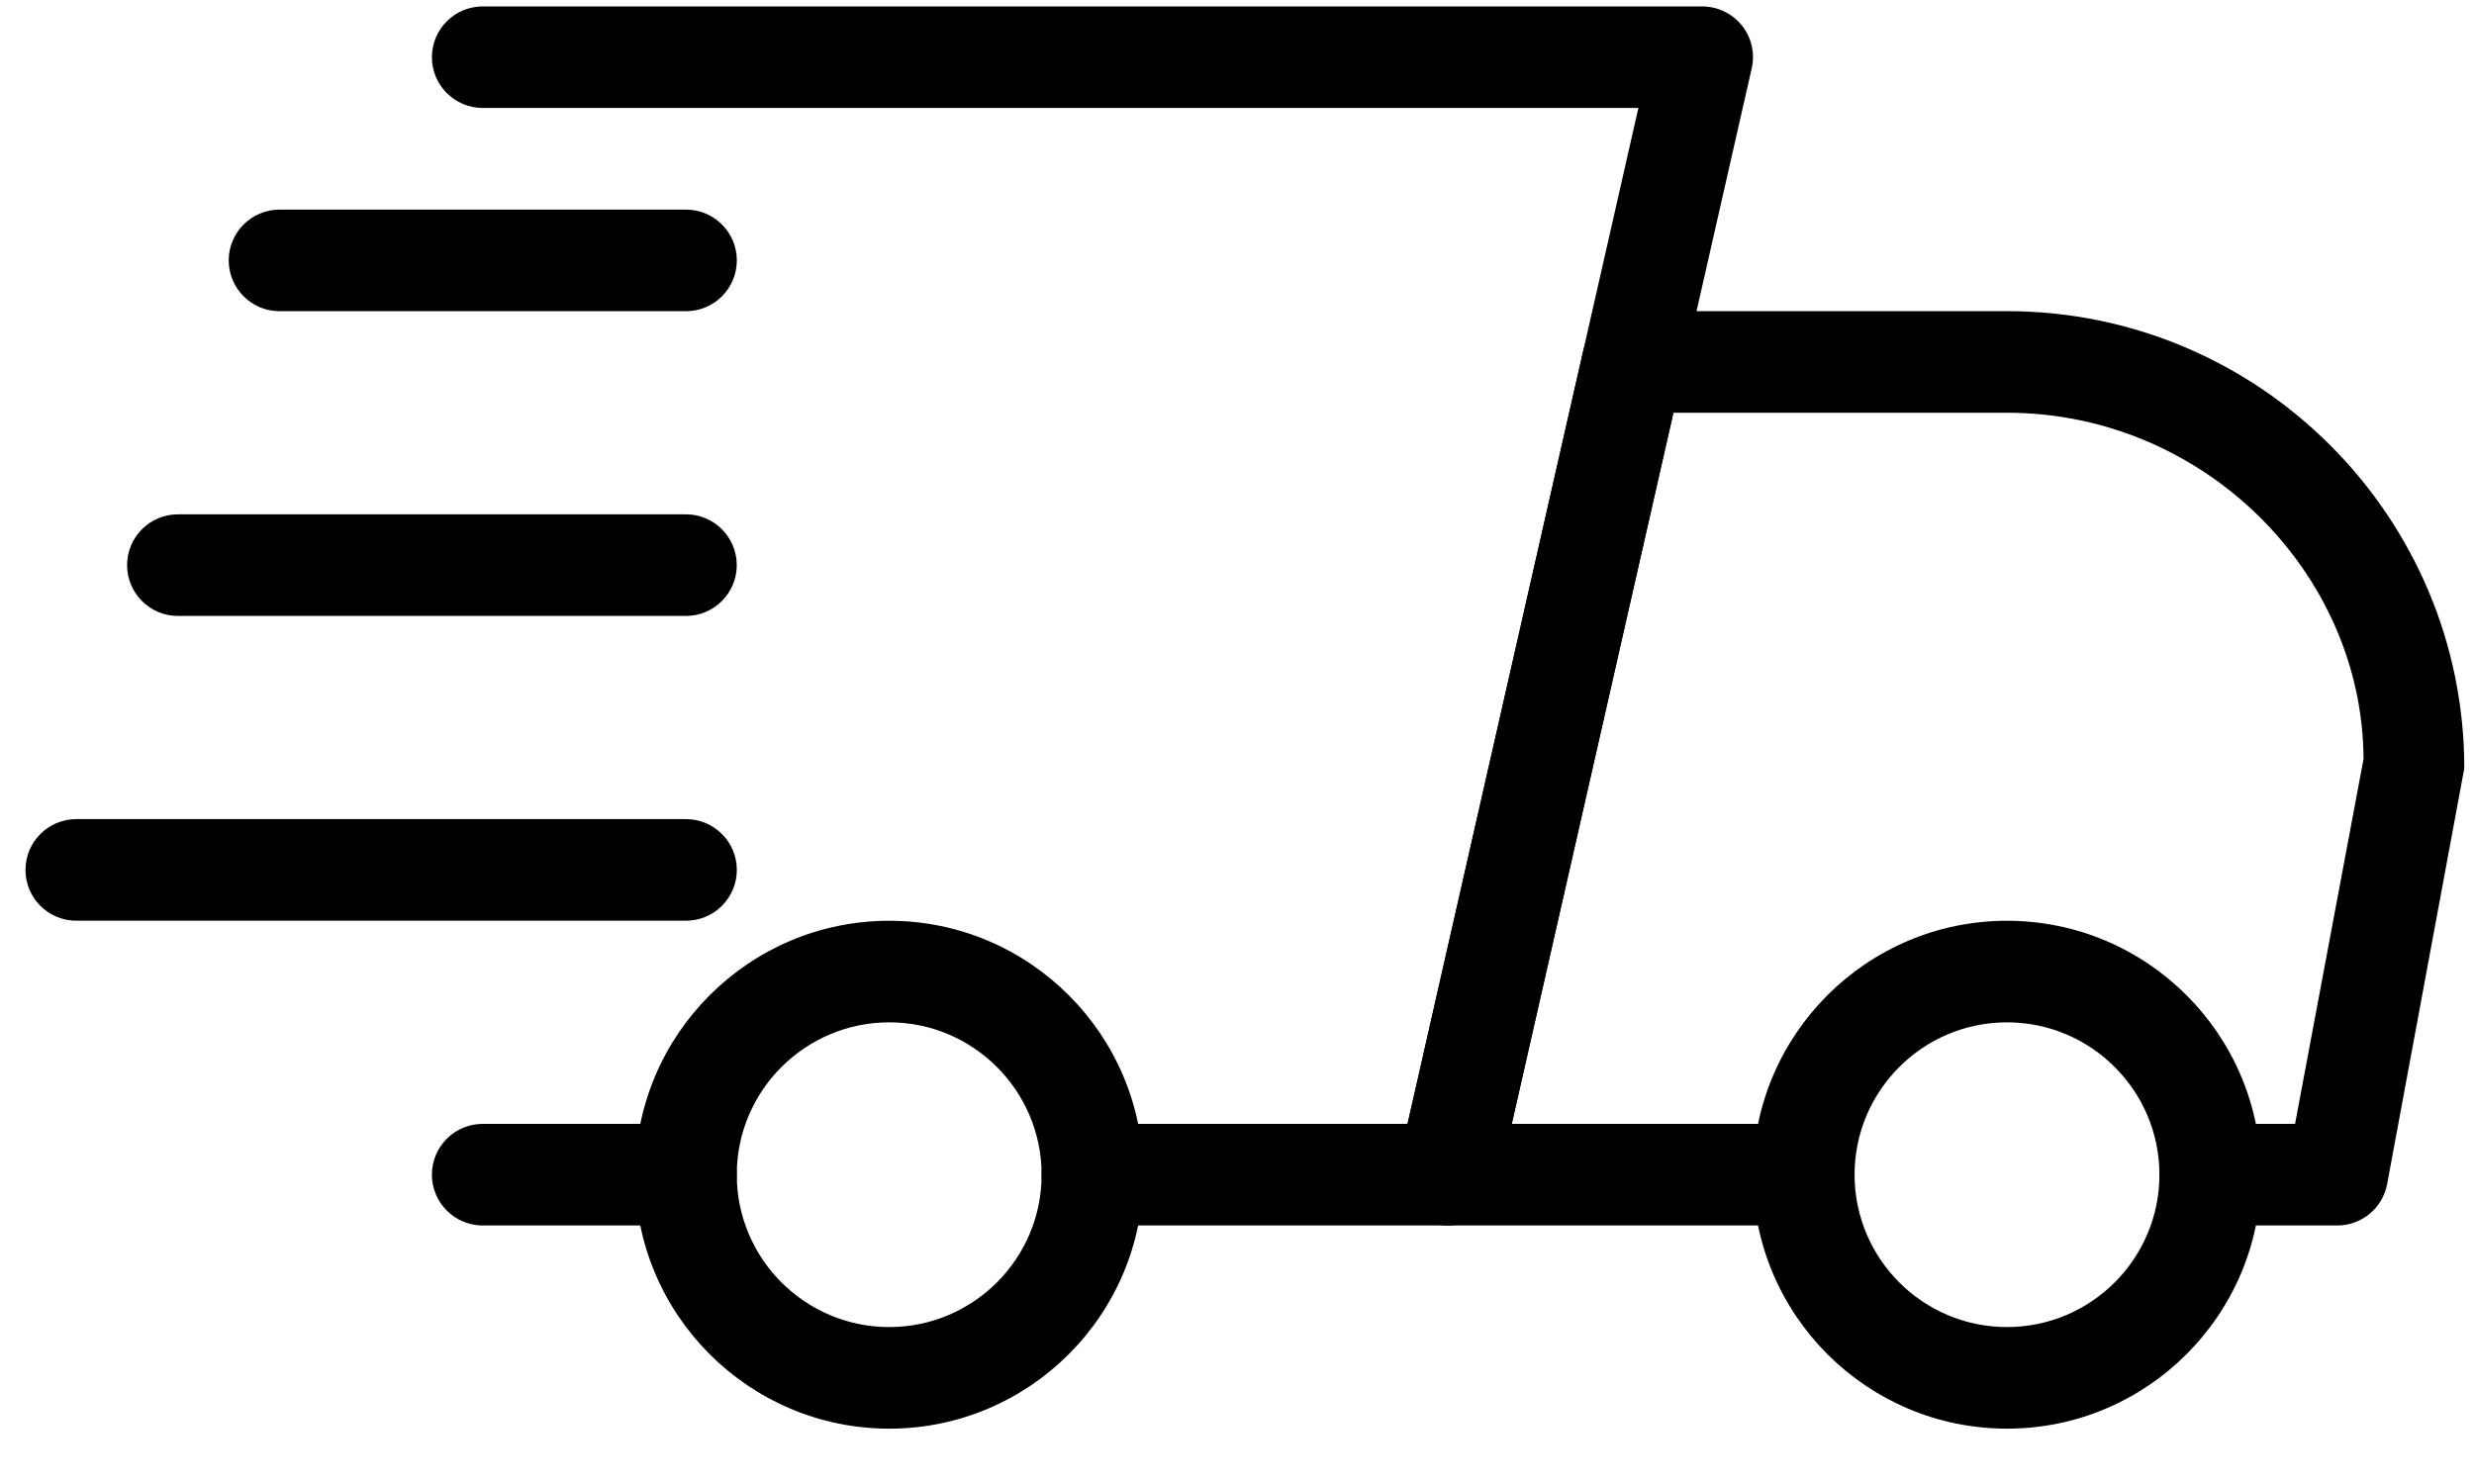
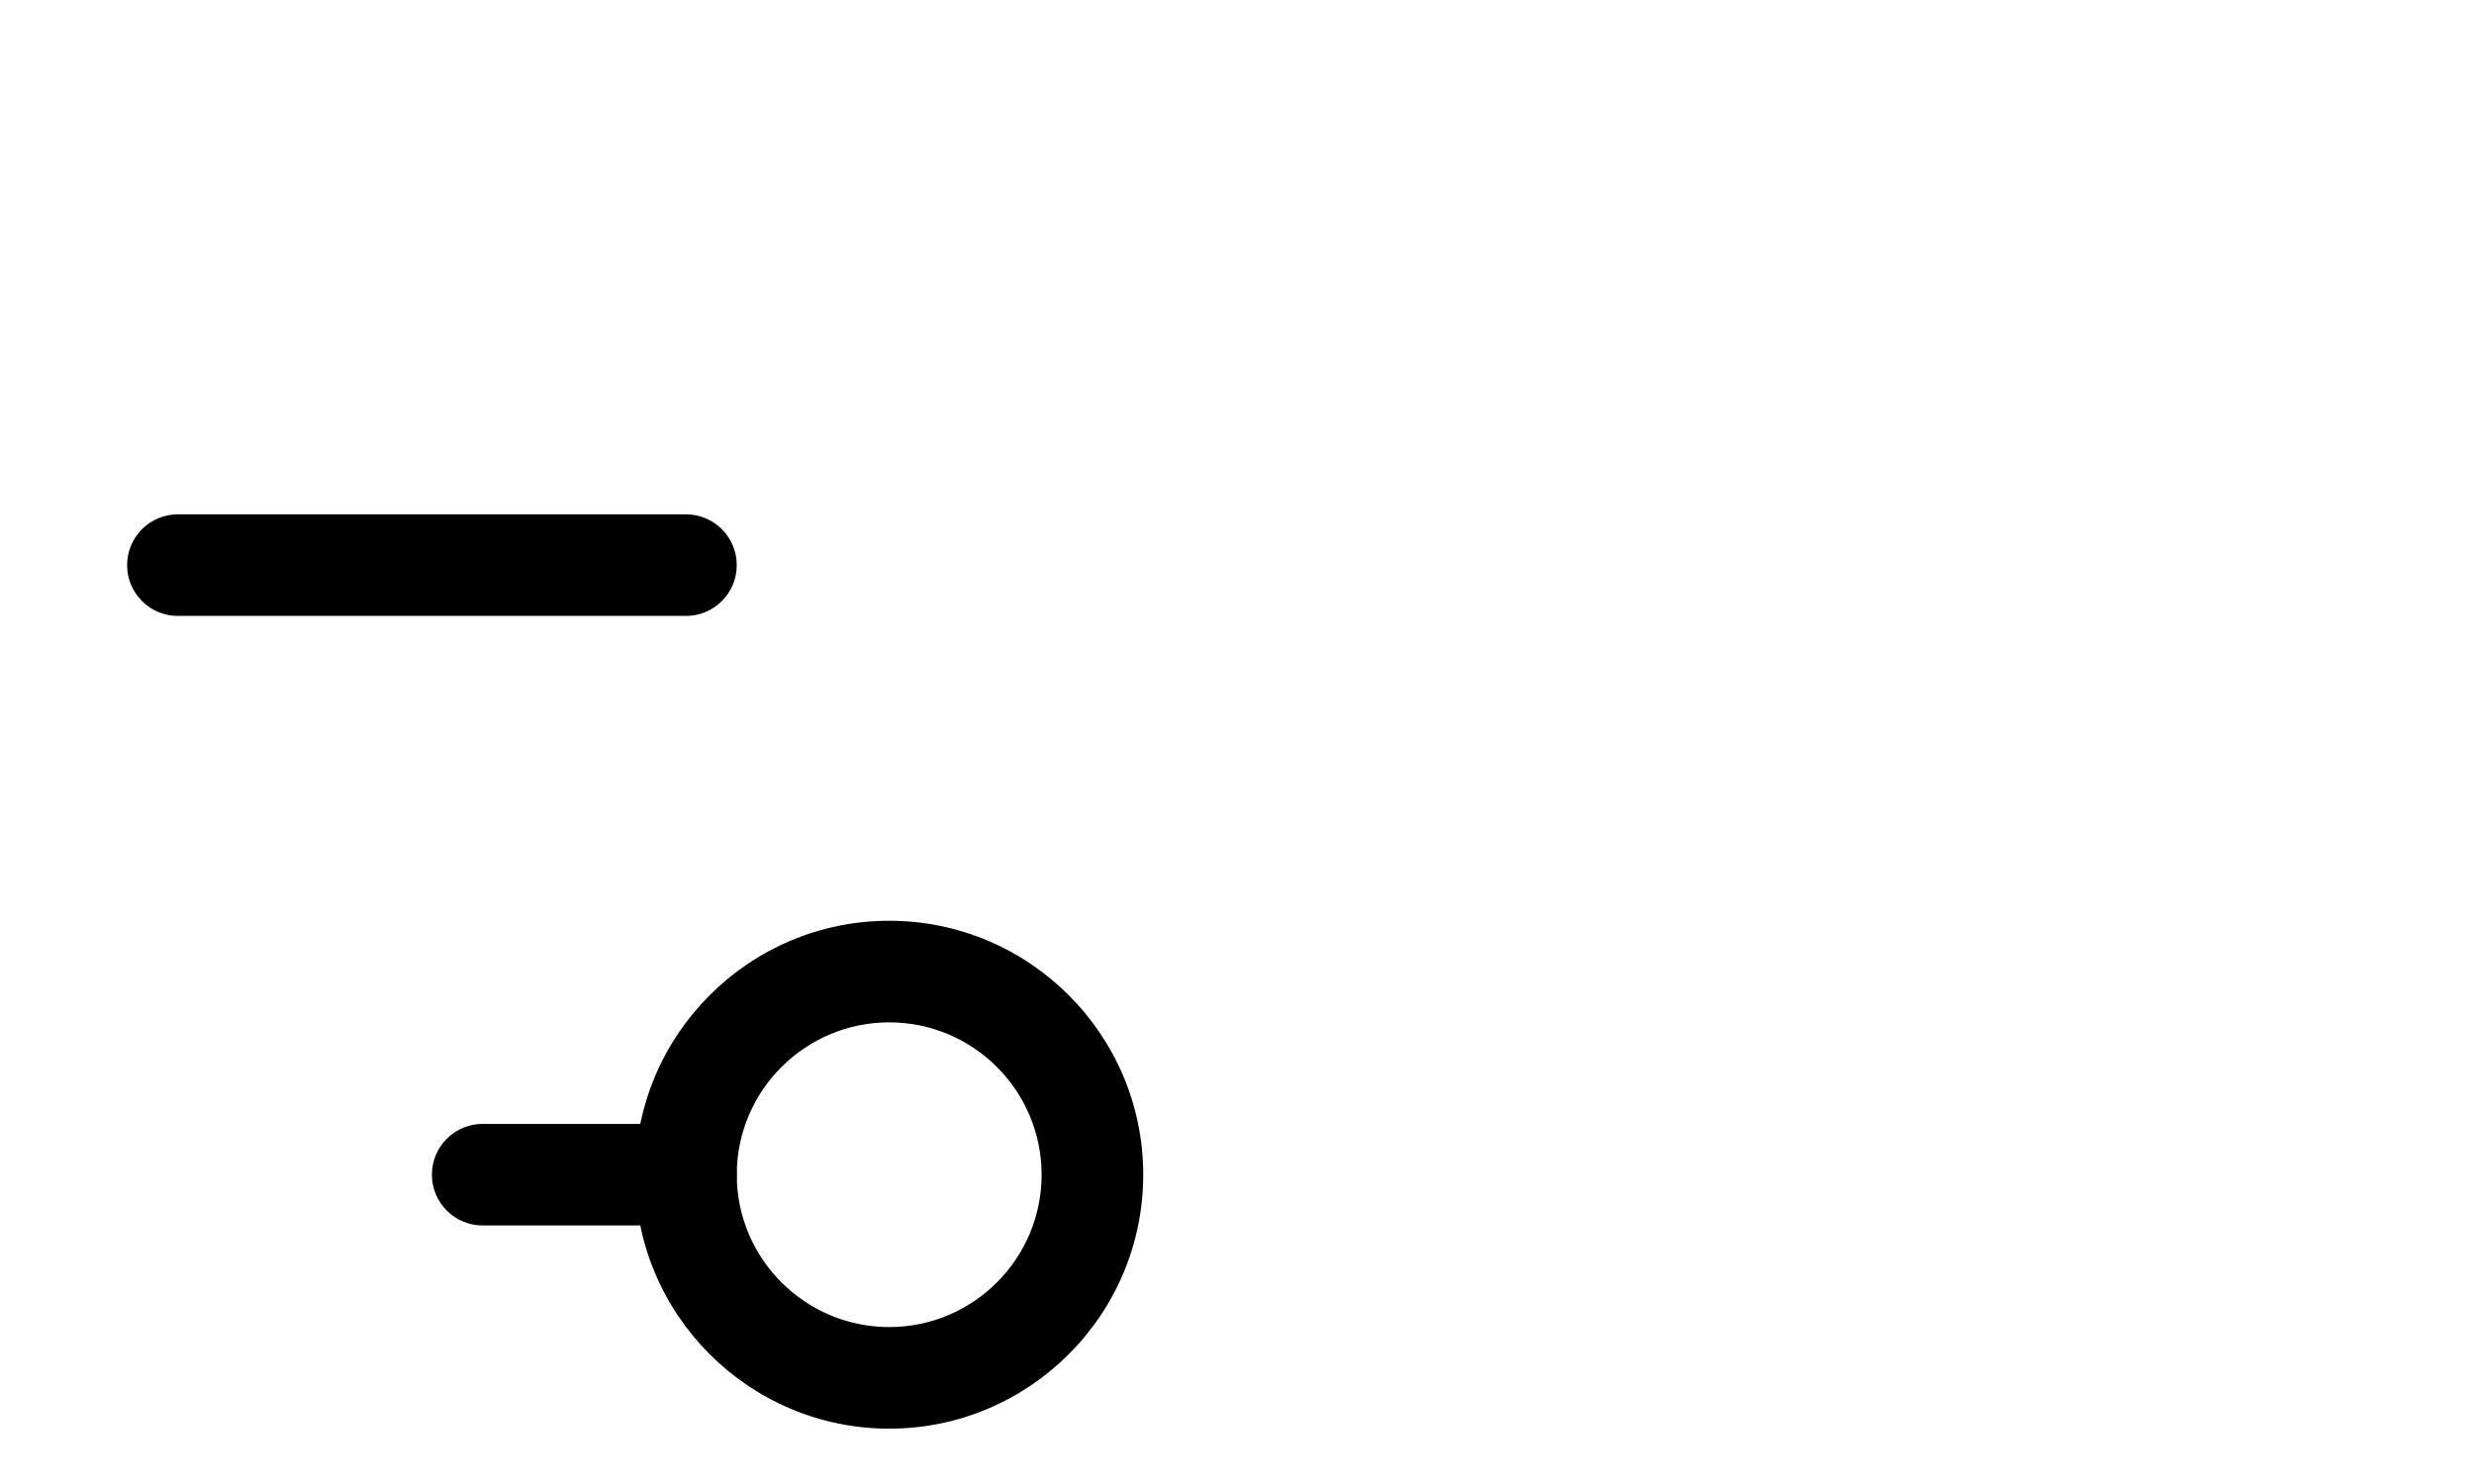
<svg xmlns="http://www.w3.org/2000/svg" fill="none" viewBox="0 0 40 24" height="24" width="40">
  <path fill="black" d="M11.091 19.819H7.805C7.351 19.819 6.983 19.451 6.983 18.997C6.983 18.544 7.351 18.176 7.805 18.176H11.091C11.544 18.176 11.912 18.544 11.912 18.997C11.912 19.451 11.544 19.819 11.091 19.819Z" />
-   <path fill="black" d="M37.789 19.819H35.735C35.282 19.819 34.914 19.451 34.914 18.997C34.914 18.544 35.282 18.176 35.735 18.176H37.107L38.214 12.274C38.2 9.255 35.62 6.675 32.449 6.675H27.056L24.442 18.176H29.163C29.617 18.176 29.985 18.544 29.985 18.997C29.985 19.451 29.617 19.819 29.163 19.819H23.413C23.163 19.819 22.927 19.705 22.771 19.51C22.615 19.316 22.556 19.06 22.611 18.817L25.598 5.673C25.684 5.297 26.016 5.032 26.4 5.032H32.449C36.526 5.032 39.843 8.349 39.843 12.425L38.596 19.148C38.523 19.538 38.185 19.819 37.789 19.819Z" />
-   <path fill="black" d="M32.449 23.105C30.185 23.105 28.342 21.264 28.342 18.998C28.342 16.732 30.185 14.891 32.449 14.891C34.713 14.891 36.556 16.732 36.556 18.998C36.556 21.264 34.713 23.105 32.449 23.105ZM32.449 16.534C31.09 16.534 29.985 17.639 29.985 18.998C29.985 20.357 31.09 21.462 32.449 21.462C33.808 21.462 34.914 20.357 34.914 18.998C34.914 17.639 33.808 16.534 32.449 16.534Z" />
  <path fill="black" d="M14.377 23.105C12.113 23.105 10.27 21.264 10.27 18.998C10.27 16.732 12.113 14.891 14.377 14.891C16.641 14.891 18.484 16.732 18.484 18.998C18.484 21.264 16.641 23.105 14.377 23.105ZM14.377 16.534C13.018 16.534 11.912 17.639 11.912 18.998C11.912 20.357 13.018 21.462 14.377 21.462C15.736 21.462 16.841 20.357 16.841 18.998C16.841 17.639 15.736 16.534 14.377 16.534Z" />
-   <path fill="black" d="M11.091 5.033H4.52C4.066 5.033 3.698 4.665 3.698 4.211C3.698 3.758 4.066 3.39 4.52 3.39H11.091C11.545 3.39 11.913 3.758 11.913 4.211C11.913 4.665 11.545 5.033 11.091 5.033Z" />
  <path fill="black" d="M11.091 9.961H2.876C2.423 9.961 2.055 9.593 2.055 9.14C2.055 8.686 2.423 8.318 2.876 8.318H11.091C11.544 8.318 11.912 8.686 11.912 9.14C11.912 9.593 11.544 9.961 11.091 9.961Z" />
-   <path fill="black" d="M11.091 14.89H1.234C0.78 14.89 0.412 14.522 0.412 14.069C0.412 13.615 0.78 13.247 1.234 13.247H11.091C11.545 13.247 11.913 13.615 11.913 14.069C11.913 14.522 11.545 14.89 11.091 14.89Z" />
-   <path fill="black" d="M23.413 19.819H17.663C17.209 19.819 16.841 19.451 16.841 18.997C16.841 18.544 17.209 18.176 17.663 18.176H22.757L26.49 1.746H7.805C7.351 1.746 6.983 1.378 6.983 0.925C6.983 0.472 7.351 0.104 7.805 0.104H27.52C27.77 0.104 28.006 0.217 28.163 0.412C28.319 0.606 28.378 0.863 28.322 1.106L24.215 19.178C24.129 19.554 23.796 19.819 23.413 19.819Z" />
</svg>